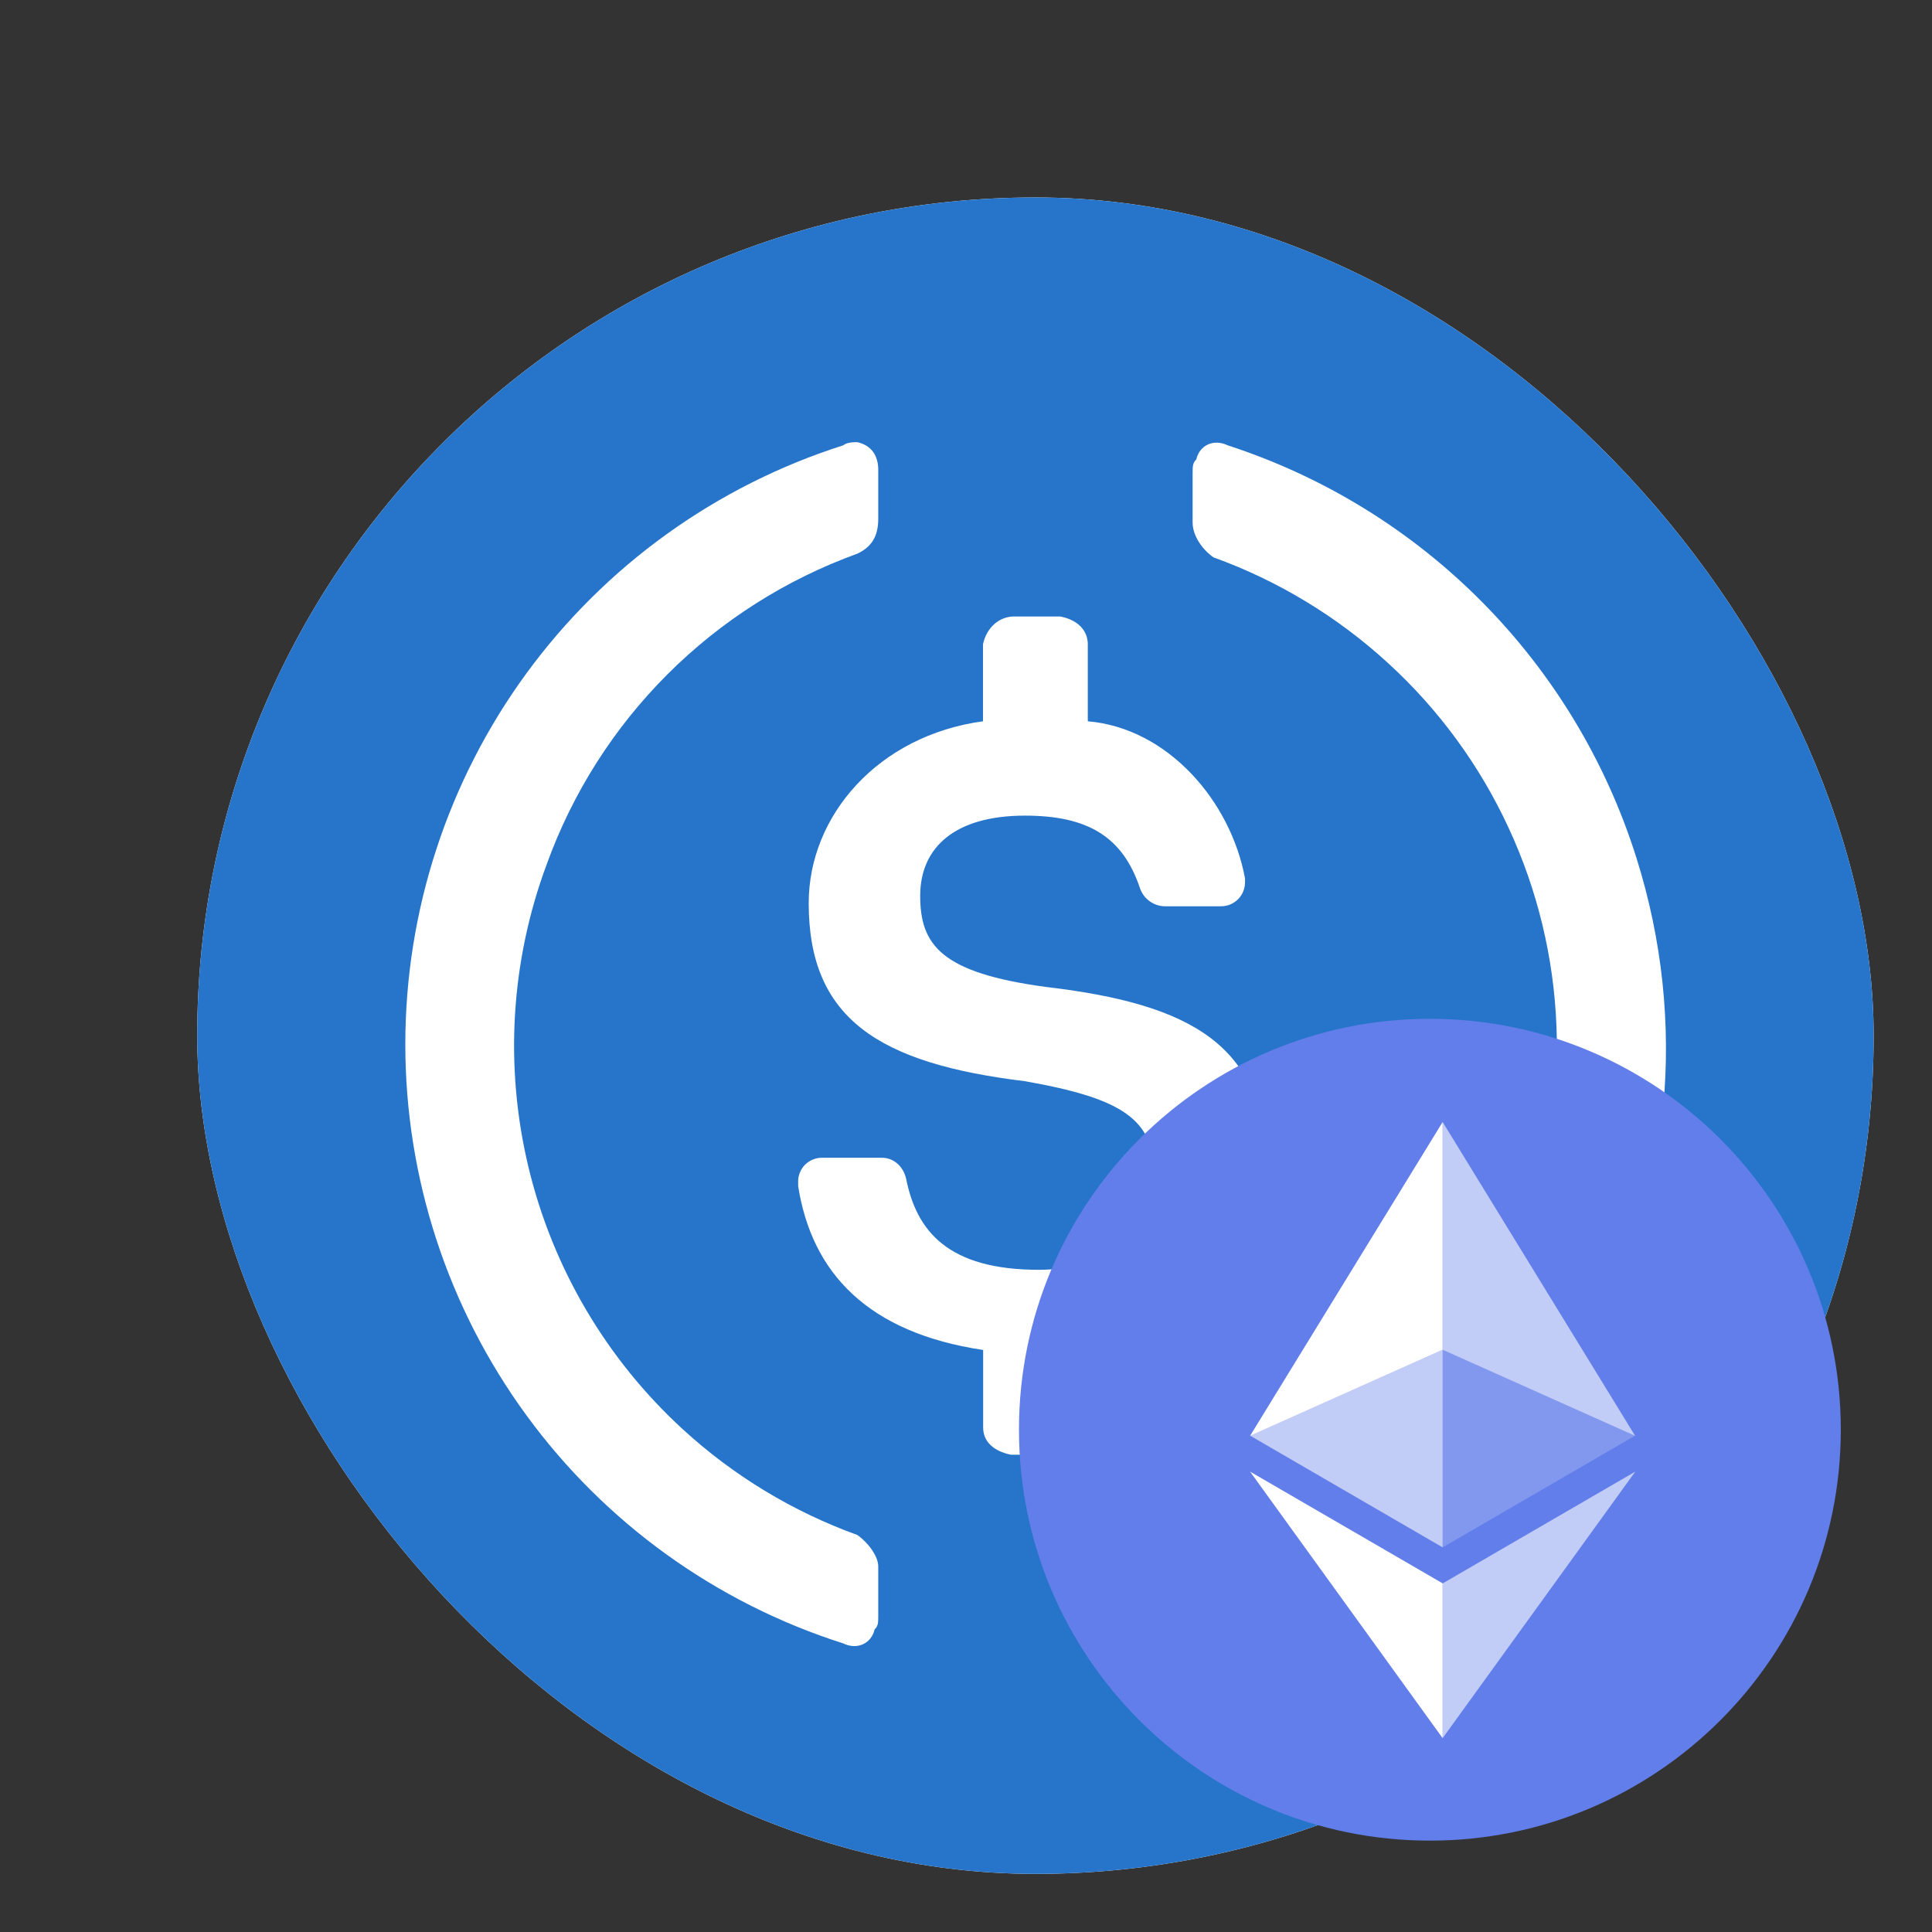
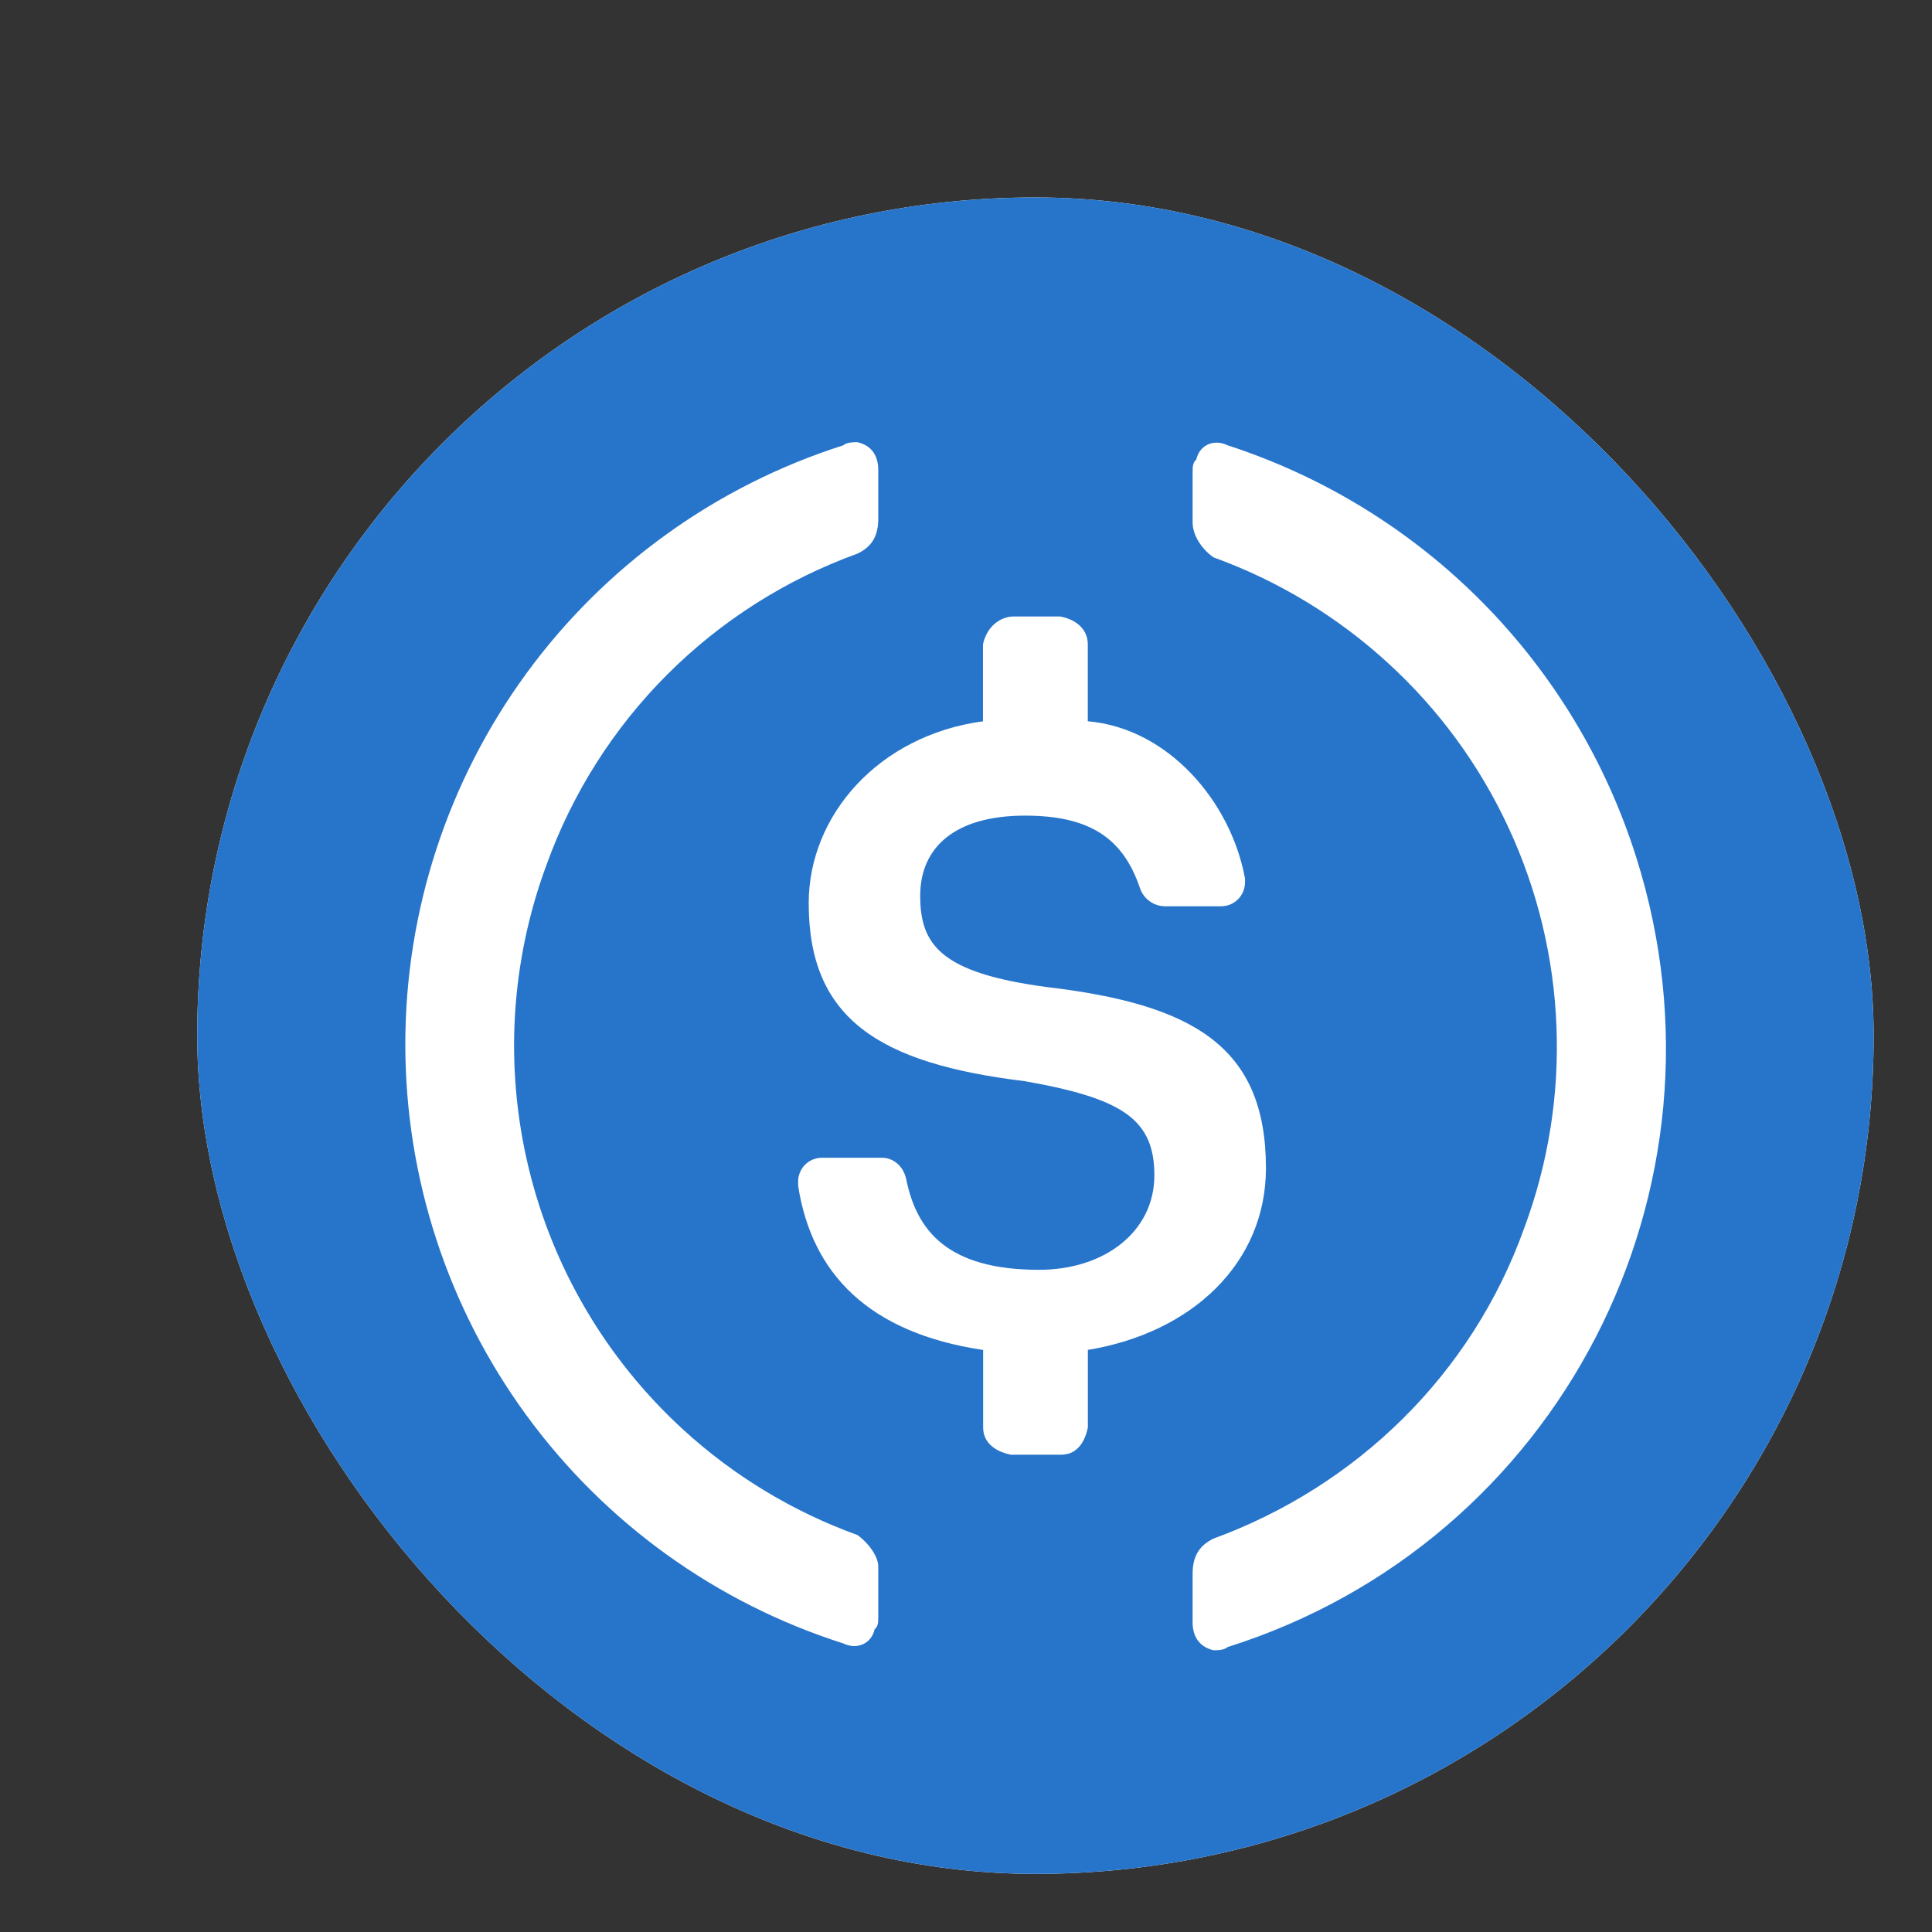
<svg xmlns="http://www.w3.org/2000/svg" width="24" height="24" viewBox="0 0 24 24" fill="none">
  <rect x="0" y="0" width="24" height="24" fill="#333333" stroke="none" />
  <g clip-path="url(#clip0_24809_118893)">
    <rect x="2.45" y="2.453" width="20.825" height="20.825" rx="10.412" fill="white" />
    <path fill-rule="evenodd" clip-rule="evenodd" d="M12.862 23.278C18.635 23.278 23.275 18.638 23.275 12.866C23.275 7.093 18.635 2.453 12.862 2.453C7.09 2.453 2.45 7.093 2.45 12.866C2.45 18.638 7.09 23.278 12.862 23.278ZM15.726 14.511C15.726 12.995 14.815 12.474 12.992 12.26C11.691 12.085 11.431 11.739 11.431 11.128C11.431 10.522 11.868 10.132 12.732 10.132C13.513 10.132 13.95 10.393 14.164 11.042C14.188 11.105 14.229 11.159 14.284 11.197C14.338 11.236 14.403 11.257 14.47 11.258H15.16C15.2 11.259 15.24 11.252 15.277 11.238C15.315 11.223 15.348 11.201 15.377 11.173C15.406 11.145 15.428 11.112 15.443 11.075C15.459 11.038 15.466 10.998 15.466 10.958V10.912C15.29 9.956 14.51 9.045 13.513 8.96V8.004C13.513 7.828 13.383 7.698 13.169 7.658H12.597C12.42 7.658 12.257 7.788 12.211 8.004V8.96C10.91 9.137 10.046 10.132 10.046 11.219C10.046 12.65 10.91 13.21 12.732 13.431C13.95 13.646 14.34 13.907 14.34 14.602C14.34 15.293 13.729 15.774 12.908 15.774C11.776 15.774 11.386 15.293 11.256 14.642C11.216 14.472 11.086 14.382 10.956 14.382H10.214C10.174 14.381 10.135 14.389 10.098 14.404C10.061 14.419 10.027 14.442 9.999 14.47C9.971 14.499 9.949 14.533 9.935 14.57C9.92 14.607 9.913 14.647 9.915 14.687V14.733C10.084 15.813 10.78 16.555 12.213 16.77V17.732C12.213 17.909 12.343 18.026 12.556 18.071H13.181C13.351 18.071 13.468 17.954 13.514 17.732V16.769C14.816 16.555 15.726 15.683 15.726 14.512M8.481 17.754C9.11 18.331 9.847 18.778 10.65 19.068C10.78 19.159 10.91 19.329 10.91 19.459V20.07C10.91 20.154 10.91 20.2 10.865 20.24C10.826 20.415 10.65 20.5 10.475 20.415C8.896 19.912 7.518 18.92 6.54 17.582C5.562 16.245 5.035 14.63 5.035 12.973C5.035 11.316 5.562 9.702 6.54 8.364C7.518 7.027 8.896 6.035 10.475 5.532C10.52 5.493 10.605 5.493 10.65 5.493C10.827 5.532 10.91 5.662 10.91 5.837V6.443C10.91 6.664 10.827 6.794 10.65 6.878C9.763 7.199 8.957 7.711 8.29 8.378C7.623 9.045 7.111 9.851 6.791 10.738C6.343 11.943 6.265 13.254 6.566 14.504C6.867 15.754 7.534 16.885 8.481 17.754ZM14.861 5.707C14.9 5.532 15.075 5.447 15.251 5.532C16.444 5.92 17.527 6.586 18.41 7.477C19.293 8.368 19.95 9.457 20.327 10.653C21.629 14.773 19.37 19.159 15.251 20.46C15.205 20.5 15.121 20.5 15.075 20.5C14.9 20.46 14.815 20.33 14.815 20.154V19.55C14.815 19.329 14.9 19.198 15.075 19.113C16.852 18.462 18.284 17.076 18.935 15.254C19.233 14.454 19.369 13.603 19.335 12.75C19.302 11.897 19.1 11.059 18.741 10.285C18.383 9.51 17.874 8.814 17.244 8.238C16.615 7.661 15.878 7.214 15.075 6.924C14.945 6.834 14.815 6.664 14.815 6.488V5.884C14.815 5.792 14.815 5.753 14.861 5.707Z" fill="#2775CA" />
  </g>
  <g clip-path="url(#clip1_24809_118893)">
    <g clip-path="url(#clip2_24809_118893)">
      <path d="M17.762 22.865C20.581 22.865 22.867 20.579 22.867 17.76C22.867 14.941 20.581 12.656 17.762 12.656C14.944 12.656 12.658 14.941 12.658 17.76C12.658 20.579 14.944 22.865 17.762 22.865Z" fill="#627EEA" />
      <path d="M17.921 13.938V16.767L20.312 17.836L17.921 13.938Z" fill="white" fill-opacity="0.602" />
      <path d="M17.921 13.938L15.529 17.836L17.921 16.767V13.938Z" fill="white" />
      <path d="M17.921 19.67V21.592L20.314 18.281L17.921 19.67Z" fill="white" fill-opacity="0.602" />
      <path d="M17.921 21.592V19.669L15.529 18.281L17.921 21.592Z" fill="white" />
      <path d="M17.921 19.222L20.312 17.834L17.921 16.766V19.222Z" fill="white" fill-opacity="0.2" />
      <path d="M15.529 17.834L17.921 19.222V16.766L15.529 17.834Z" fill="white" fill-opacity="0.602" />
    </g>
  </g>
  <defs>
    <clipPath id="clip0_24809_118893">
      <rect x="2.45" y="2.453" width="20.825" height="20.825" rx="10.412" fill="white" />
    </clipPath>
    <clipPath id="clip1_24809_118893">
      <rect width="10.208" height="10.208" fill="white" transform="translate(12.658 12.656)" />
    </clipPath>
    <clipPath id="clip2_24809_118893">
-       <rect width="10.208" height="10.208" fill="white" transform="translate(12.658 12.656)" />
-     </clipPath>
+       </clipPath>
  </defs>
</svg>